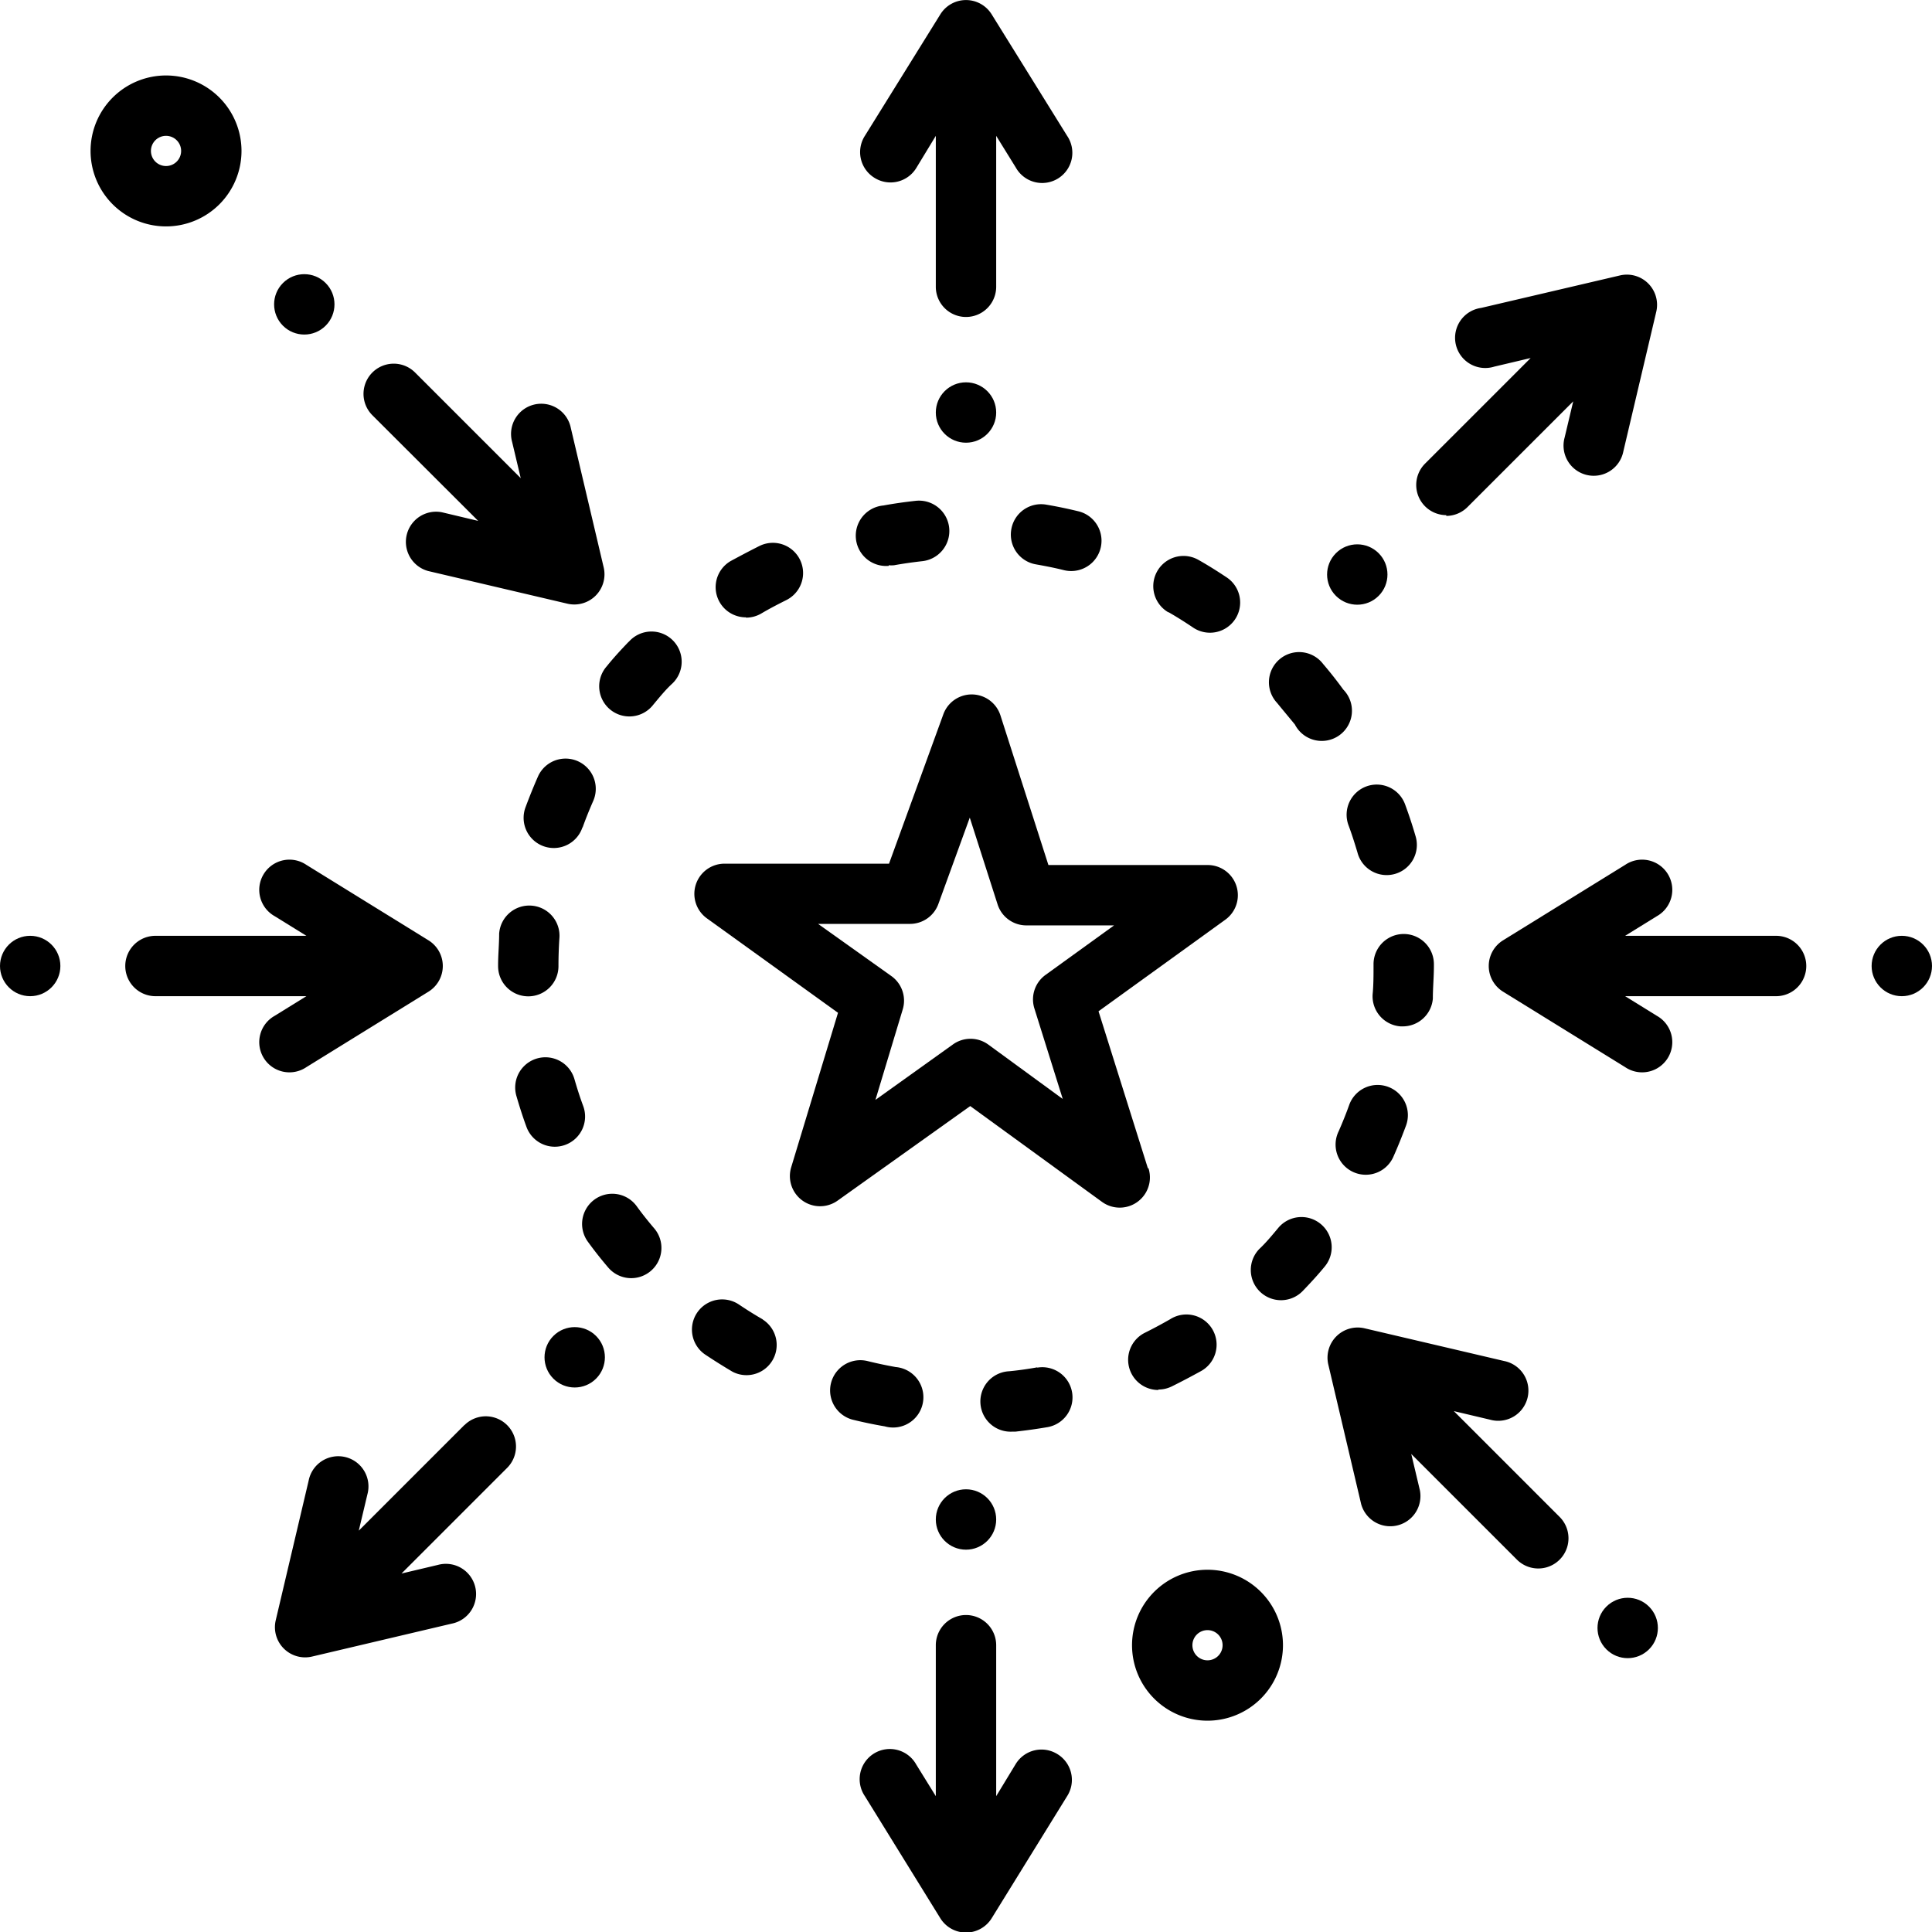
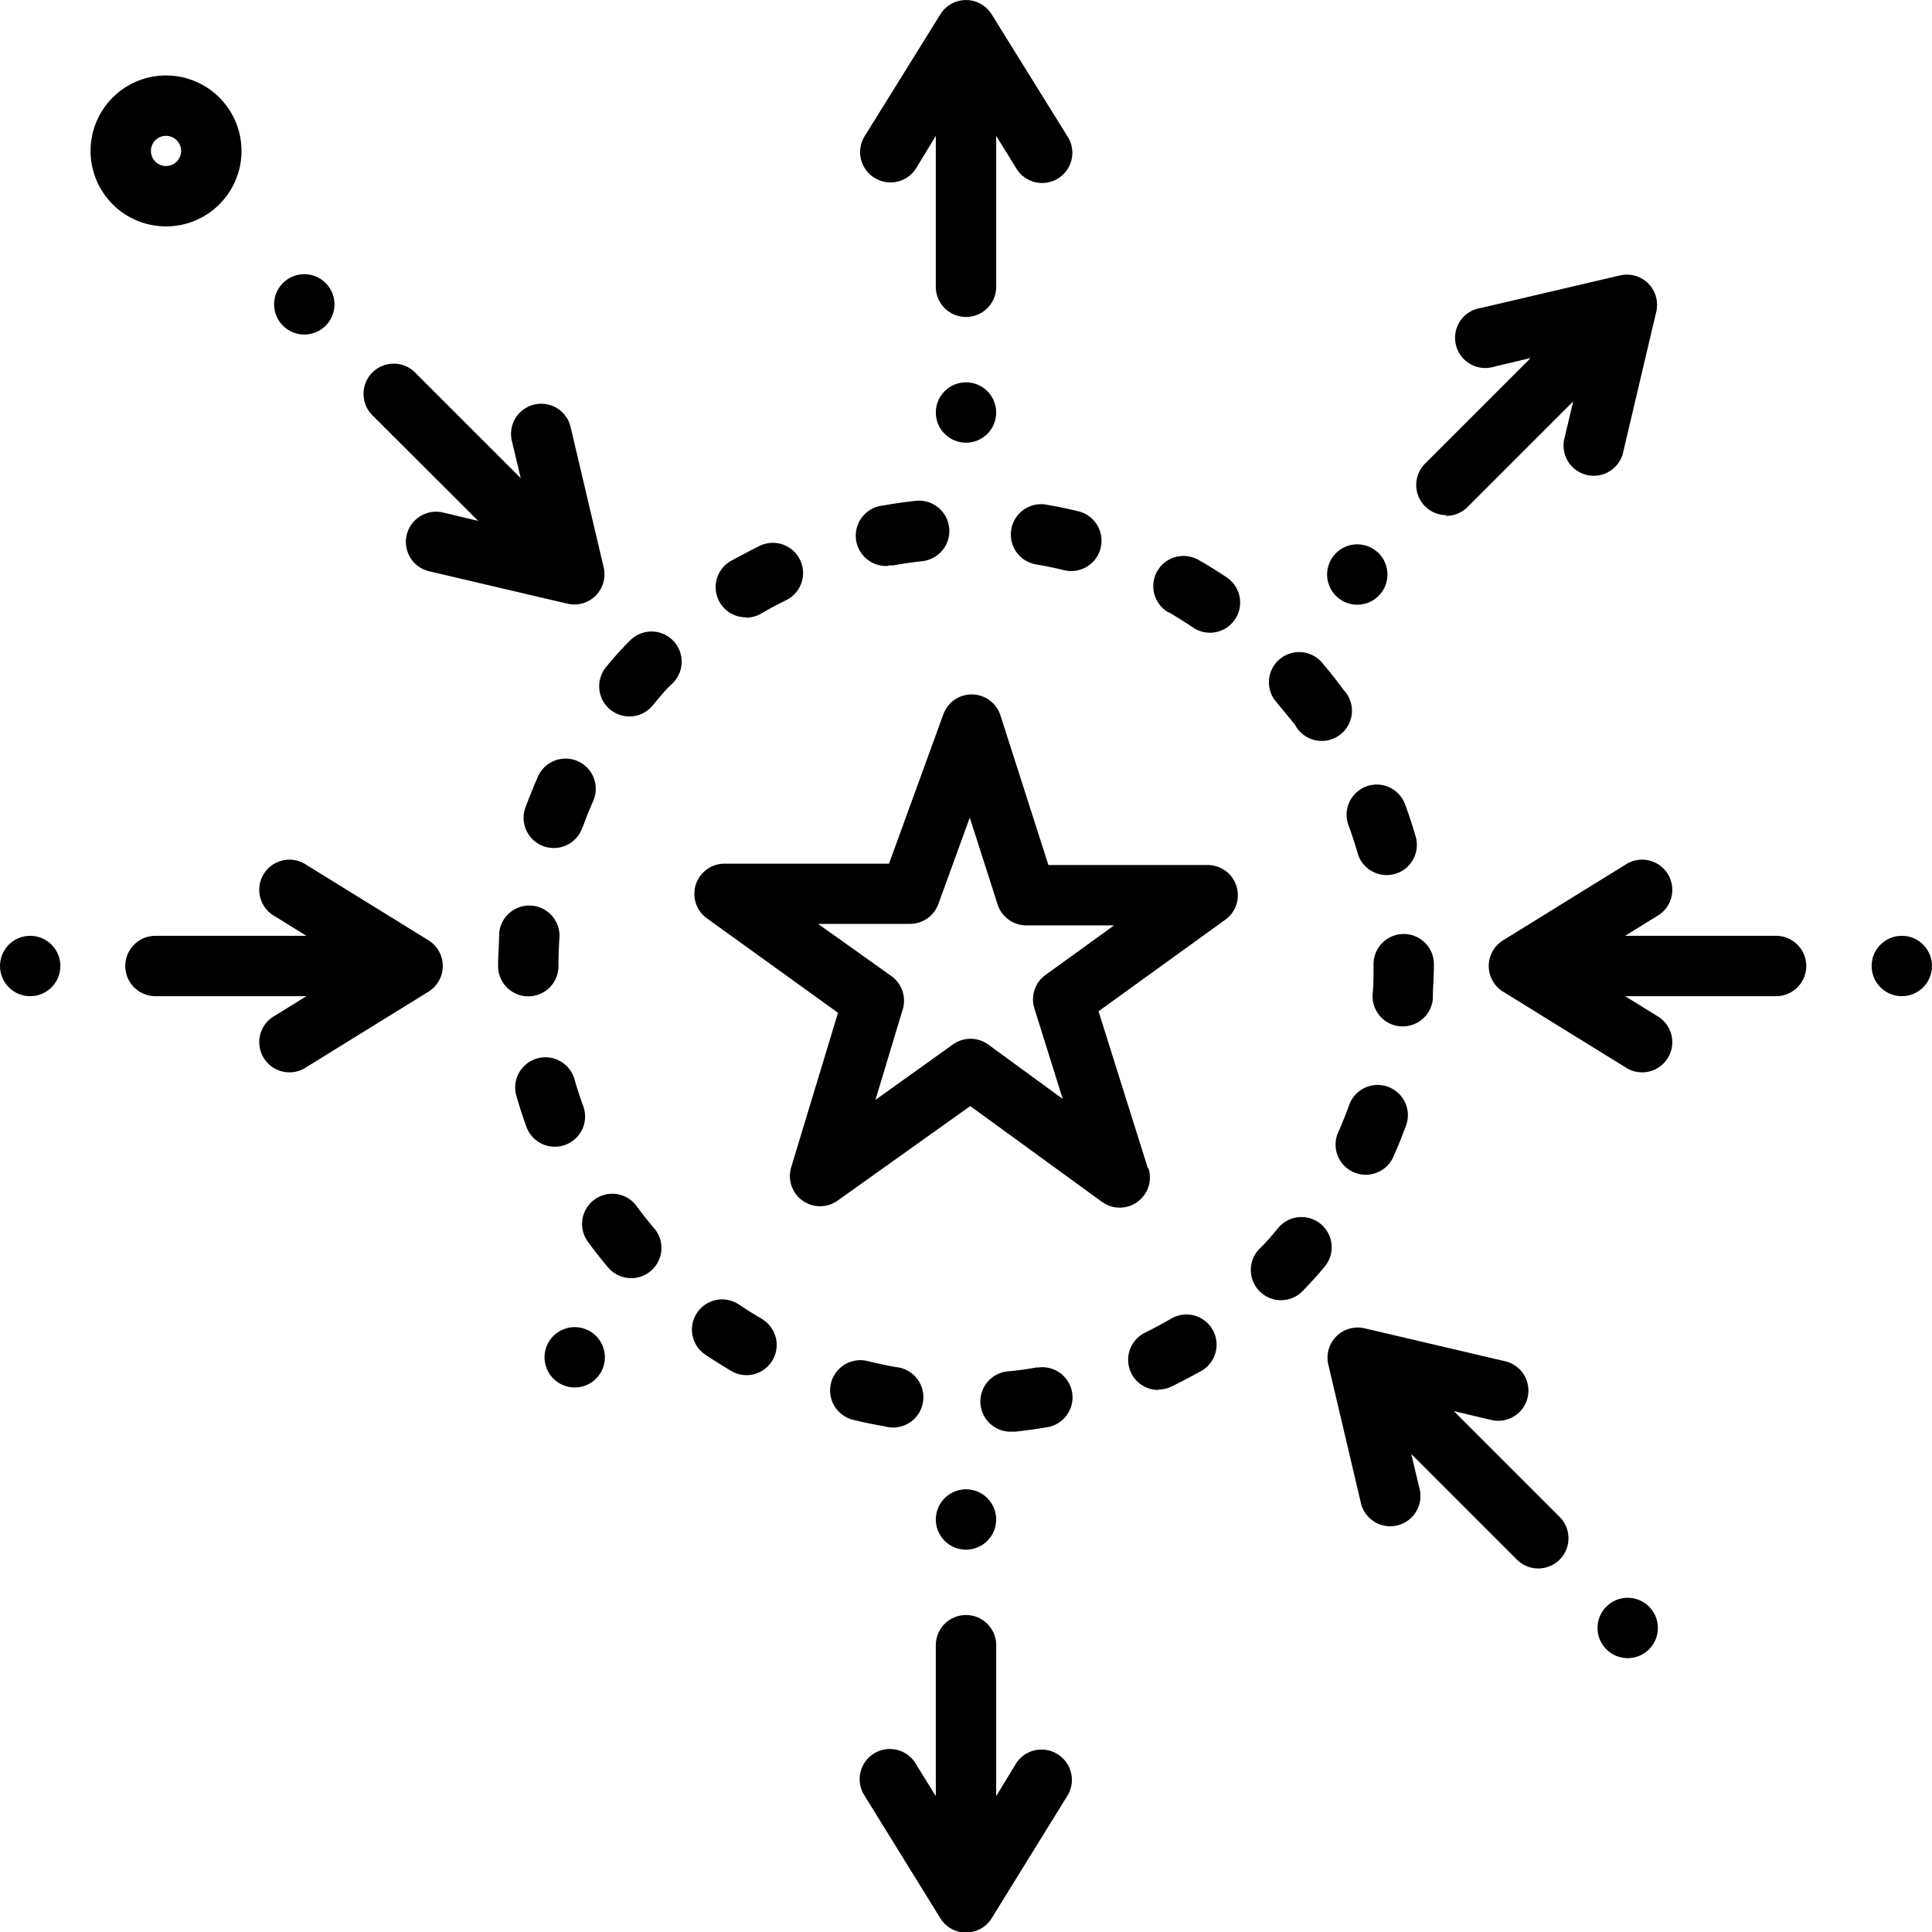
<svg xmlns="http://www.w3.org/2000/svg" data-name="Layer 1" height="128.0" preserveAspectRatio="xMidYMid meet" version="1.0" viewBox="0.0 0.0 128.0 128.0" width="128.0" zoomAndPan="magnify">
  <g id="change1_1">
    <path d="M38.6,54.82c.21-.59.45-1.18.7-1.75a2,2,0,0,0-3.66-1.62c-.29.66-.56,1.33-.81,2a2,2,0,1,0,3.76,1.36Z" fill="inherit" />
  </g>
  <g id="change1_2">
    <path d="M49.43,40.92a2,2,0,0,0,1-.27c.54-.32,1.1-.61,1.66-.89a2,2,0,1,0-1.77-3.59c-.64.32-1.28.66-1.91,1a2,2,0,0,0,1,3.73Z" fill="inherit" />
  </g>
  <g id="change1_3">
    <path d="M35.2,60a2,2,0,0,0-2.13,1.86c0,.7-.07,1.4-.07,2.09v.06a2,2,0,0,0,2,2,2,2,0,0,0,2-2q0-.92.06-1.83A2,2,0,0,0,35.2,60Z" fill="inherit" />
  </g>
  <g id="change1_4">
    <path d="M42.18,79.91a2,2,0,1,0-3.23,2.36c.42.58.87,1.15,1.34,1.7a2,2,0,1,0,3.06-2.58C42.94,80.91,42.54,80.41,42.18,79.91Z" fill="inherit" />
  </g>
  <g id="change1_5">
    <path d="M37.45,75.85a2,2,0,0,0,1.19-2.57c-.22-.59-.41-1.19-.58-1.78a2,2,0,1,0-3.85,1.1c.2.69.42,1.38.67,2.06a2,2,0,0,0,2.57,1.19Z" fill="inherit" />
  </g>
  <g id="change1_6">
    <path d="M67,35.08a2,2,0,0,0,1.63,2.31c.62.11,1.24.23,1.84.38a2,2,0,0,0,1-3.89c-.7-.17-1.41-.32-2.12-.44A2,2,0,0,0,67,35.08Z" fill="inherit" />
  </g>
  <g id="change1_7">
    <path d="M41.65,42.52c-.5.52-1,1.06-1.44,1.61a2,2,0,1,0,3.07,2.56c.4-.48.82-1,1.26-1.4a2,2,0,1,0-2.88-2.77Z" fill="inherit" />
  </g>
  <g id="change1_8">
    <path d="M91.95,72a2,2,0,0,0-2.56,1.2c-.21.59-.45,1.18-.7,1.75a2,2,0,1,0,3.65,1.63c.29-.65.56-1.33.81-2A2,2,0,0,0,91.95,72Z" fill="inherit" />
  </g>
  <g id="change1_9">
    <path d="M94.93,66.16c0-.71.07-1.44.07-2.16v-.12a2,2,0,1,0-4,0V64c0,.63,0,1.26-.06,1.88A2,2,0,0,0,92.79,68h.14A2,2,0,0,0,94.93,66.16Z" fill="inherit" />
  </g>
  <g id="change1_10">
    <path d="M90.53,52.1a2,2,0,0,0-1.19,2.57c.22.59.41,1.19.59,1.79a2,2,0,1,0,3.84-1.11c-.2-.69-.43-1.38-.68-2.06A2,2,0,0,0,90.53,52.1Z" fill="inherit" />
  </g>
  <g id="change1_11">
    <path d="M85.79,48A2,2,0,1,0,89,45.69c-.42-.58-.87-1.15-1.34-1.7a2,2,0,1,0-3.05,2.58C85,47.05,85.42,47.55,85.79,48Z" fill="inherit" />
  </g>
  <g id="change1_12">
    <path d="M77.42,40.56c.54.31,1.08.65,1.6,1a2,2,0,1,0,2.23-3.32c-.6-.4-1.22-.79-1.84-1.14a2,2,0,0,0-2,3.47Z" fill="inherit" />
  </g>
  <g id="change1_13">
    <path d="M58.88,37.45a2,2,0,0,0,.35,0c.61-.11,1.24-.2,1.87-.27a2,2,0,0,0-.43-4c-.72.08-1.44.18-2.14.31a2,2,0,0,0,.35,4Z" fill="inherit" />
  </g>
  <g id="change1_14">
    <path d="M50.53,87.41c-.54-.31-1.08-.65-1.6-1a2,2,0,0,0-2.23,3.32c.6.4,1.22.79,1.83,1.15a2,2,0,0,0,2-3.46Z" fill="inherit" />
  </g>
  <g id="change1_15">
    <path d="M76.74,92.06a2,2,0,0,0,.88-.2c.65-.32,1.29-.66,1.91-1a2,2,0,1,0-2-3.46c-.54.31-1.1.61-1.66.89a2,2,0,0,0,.88,3.8Z" fill="inherit" />
  </g>
  <g id="change1_16">
    <path d="M68.72,90.59c-.61.11-1.24.2-1.87.26a2,2,0,0,0,.21,4h.21c.72-.08,1.44-.18,2.14-.3a2,2,0,0,0-.69-3.94Z" fill="inherit" />
  </g>
  <g id="change1_17">
    <path d="M59,94.57a2,2,0,0,0,.34-4c-.61-.11-1.23-.24-1.84-.39a2,2,0,0,0-1,3.88c.7.17,1.41.32,2.12.44A2,2,0,0,0,59,94.57Z" fill="inherit" />
  </g>
  <g id="change1_18">
    <path d="M87.51,81.1a2,2,0,0,0-2.82.25c-.4.48-.83,1-1.26,1.4a2,2,0,1,0,2.88,2.78c.5-.52,1-1.06,1.45-1.61A2,2,0,0,0,87.51,81.1Z" fill="inherit" />
  </g>
  <g id="change1_19">
    <path d="M16,10a5,5,0,1,0-5,5A5,5,0,0,0,16,10Zm-6,0a1,1,0,1,1,1,1A1,1,0,0,1,10,10Z" fill="inherit" />
  </g>
  <g id="change1_20">
-     <path d="M80,104a5,5,0,1,0,5,5A5,5,0,0,0,80,104Zm0,6a1,1,0,1,1,1-1A1,1,0,0,1,80,110Z" fill="inherit" />
-   </g>
+     </g>
  <g id="change1_21">
    <path d="M57.95,11.79a2,2,0,0,0,2.75-.65L62,9V19a2,2,0,0,0,4,0V9l1.3,2.1A2,2,0,1,0,70.7,9L65.7.95a2,2,0,0,0-3.4,0L57.3,9A2,2,0,0,0,57.95,11.79Z" fill="inherit" />
  </g>
  <g id="change1_22">
    <circle cx="64" cy="27.33" fill="inherit" r="2" />
  </g>
  <g id="change1_23">
    <path d="M70.05,116.21a2,2,0,0,0-2.75.65L66,119V109a2,2,0,0,0-4,0v10l-1.3-2.1a2,2,0,1,0-3.4,2.1l5,8.09a2,2,0,0,0,3.4,0l5-8.09A2,2,0,0,0,70.05,116.21Z" fill="inherit" />
  </g>
  <g id="change1_24">
    <circle cx="64" cy="100.67" fill="inherit" r="2" />
  </g>
  <g id="change1_25">
    <path d="M95.82,34.18a2,2,0,0,0,1.41-.59l7-7-.57,2.4a2,2,0,1,0,3.89.92l2.18-9.25a2,2,0,0,0-2.41-2.41L98.13,20.4A2,2,0,1,0,99,24.29l2.41-.57-7,7a2,2,0,0,0,1.41,3.41Z" fill="inherit" />
  </g>
  <g id="change1_26">
    <circle cx="89.93" cy="38.07" fill="inherit" r="2" transform="rotate(-45.01 89.919 38.075)" />
  </g>
  <g id="change1_27">
-     <path d="M30.77,94.41l-7,7,.57-2.4a2,2,0,1,0-3.89-.92l-2.18,9.25a2,2,0,0,0,2.41,2.41l9.25-2.18a2,2,0,1,0-.92-3.89l-2.41.57,7-7a2,2,0,0,0-2.83-2.83Z" fill="inherit" />
-   </g>
+     </g>
  <g id="change1_28">
    <circle cx="38.07" cy="89.93" fill="inherit" r="2" transform="rotate(-45.01 38.067 89.92)" />
  </g>
  <g id="change1_29">
    <path d="M117.67,62h-10l2.1-1.3a2,2,0,1,0-2.1-3.4l-8.09,5a2,2,0,0,0,0,3.4l8.09,5a2,2,0,1,0,2.1-3.4l-2.1-1.3h10a2,2,0,0,0,0-4Z" fill="inherit" />
  </g>
  <g id="change1_30">
    <circle cx="126" cy="64" fill="inherit" r="2" />
  </g>
  <g id="change1_31">
    <path d="M20.3,70.7l8.09-5a2,2,0,0,0,0-3.4l-8.09-5a2,2,0,1,0-2.1,3.4l2.1,1.3h-10a2,2,0,1,0,0,4h10l-2.1,1.3a2,2,0,1,0,2.1,3.4Z" fill="inherit" />
  </g>
  <g id="change1_32">
    <circle cx="2" cy="64" fill="inherit" r="2" />
  </g>
  <g id="change1_33">
    <path d="M96.32,93.49l2.41.57a2,2,0,1,0,.92-3.89L90.39,88A2,2,0,0,0,88,90.39l2.18,9.26a2,2,0,0,0,3.89-.92l-.57-2.4,7,7a2,2,0,0,0,2.83-2.83Z" fill="inherit" />
  </g>
  <g id="change1_34">
    <circle cx="107.84" cy="107.84" fill="inherit" r="2" transform="rotate(-44.99 107.86 107.85)" />
  </g>
  <g id="change1_35">
    <path d="M31.68,34.51l-2.4-.57a2,2,0,0,0-.92,3.89L37.61,40A2,2,0,0,0,40,37.61l-2.18-9.25a2,2,0,1,0-3.89.92l.57,2.4-7-7a2,2,0,1,0-2.83,2.83Z" fill="inherit" />
  </g>
  <g id="change1_36">
    <circle cx="20.16" cy="20.16" fill="inherit" r="2" transform="rotate(-44.99 20.166 20.162)" />
  </g>
  <g id="change1_37">
    <path d="M76.05,77.4,72.78,67l8.39-6.06A2,2,0,0,0,80,57.31H69.46l-3.18-9.92a2,2,0,0,0-3.78-.07l-3.6,9.9H48a2,2,0,0,0-1.17,3.62l8.69,6.26-3.1,10.23a2,2,0,0,0,3.08,2.21l8.78-6.26L73,79.62a2,2,0,0,0,3.09-2.22ZM65.47,69.2a2,2,0,0,0-2.34,0L58,72.87l1.81-6a2,2,0,0,0-.75-2.2L54.2,61.21h6.09a2,2,0,0,0,1.88-1.32l2.08-5.72,1.84,5.74A2,2,0,0,0,68,61.31h5.81l-4.54,3.28a2,2,0,0,0-.74,2.22l1.88,6Z" fill="inherit" />
  </g>
</svg>